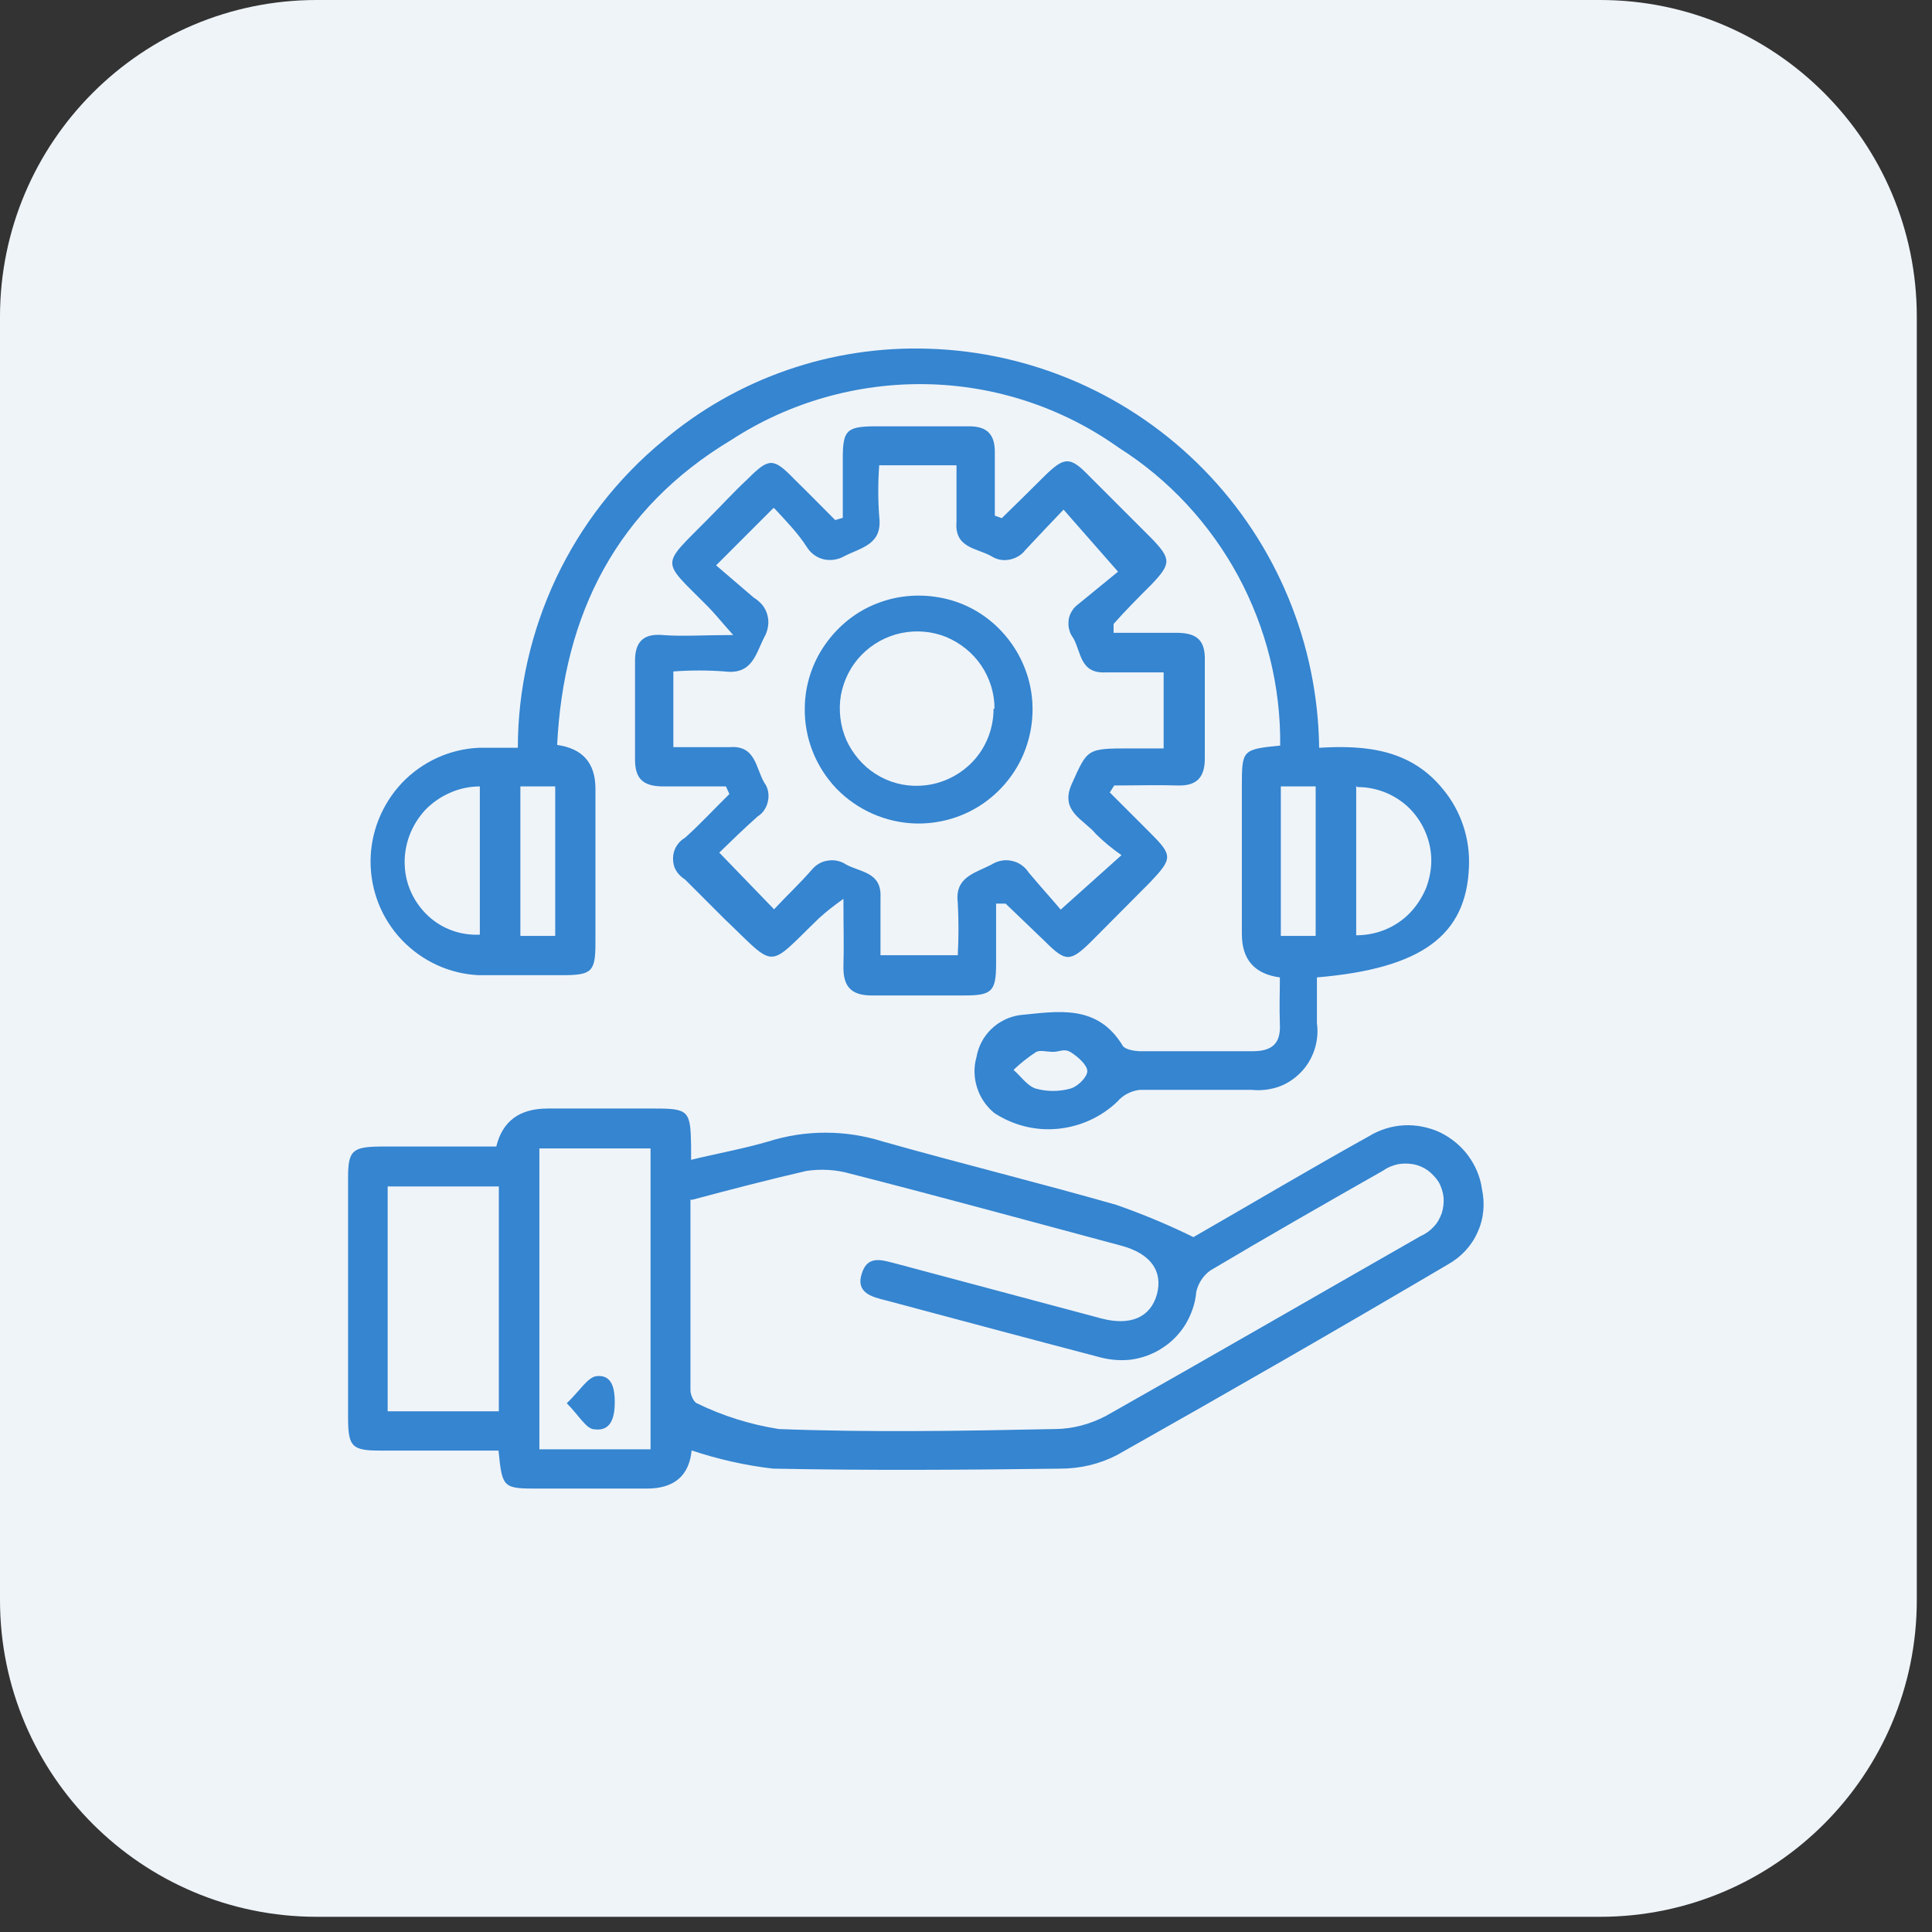
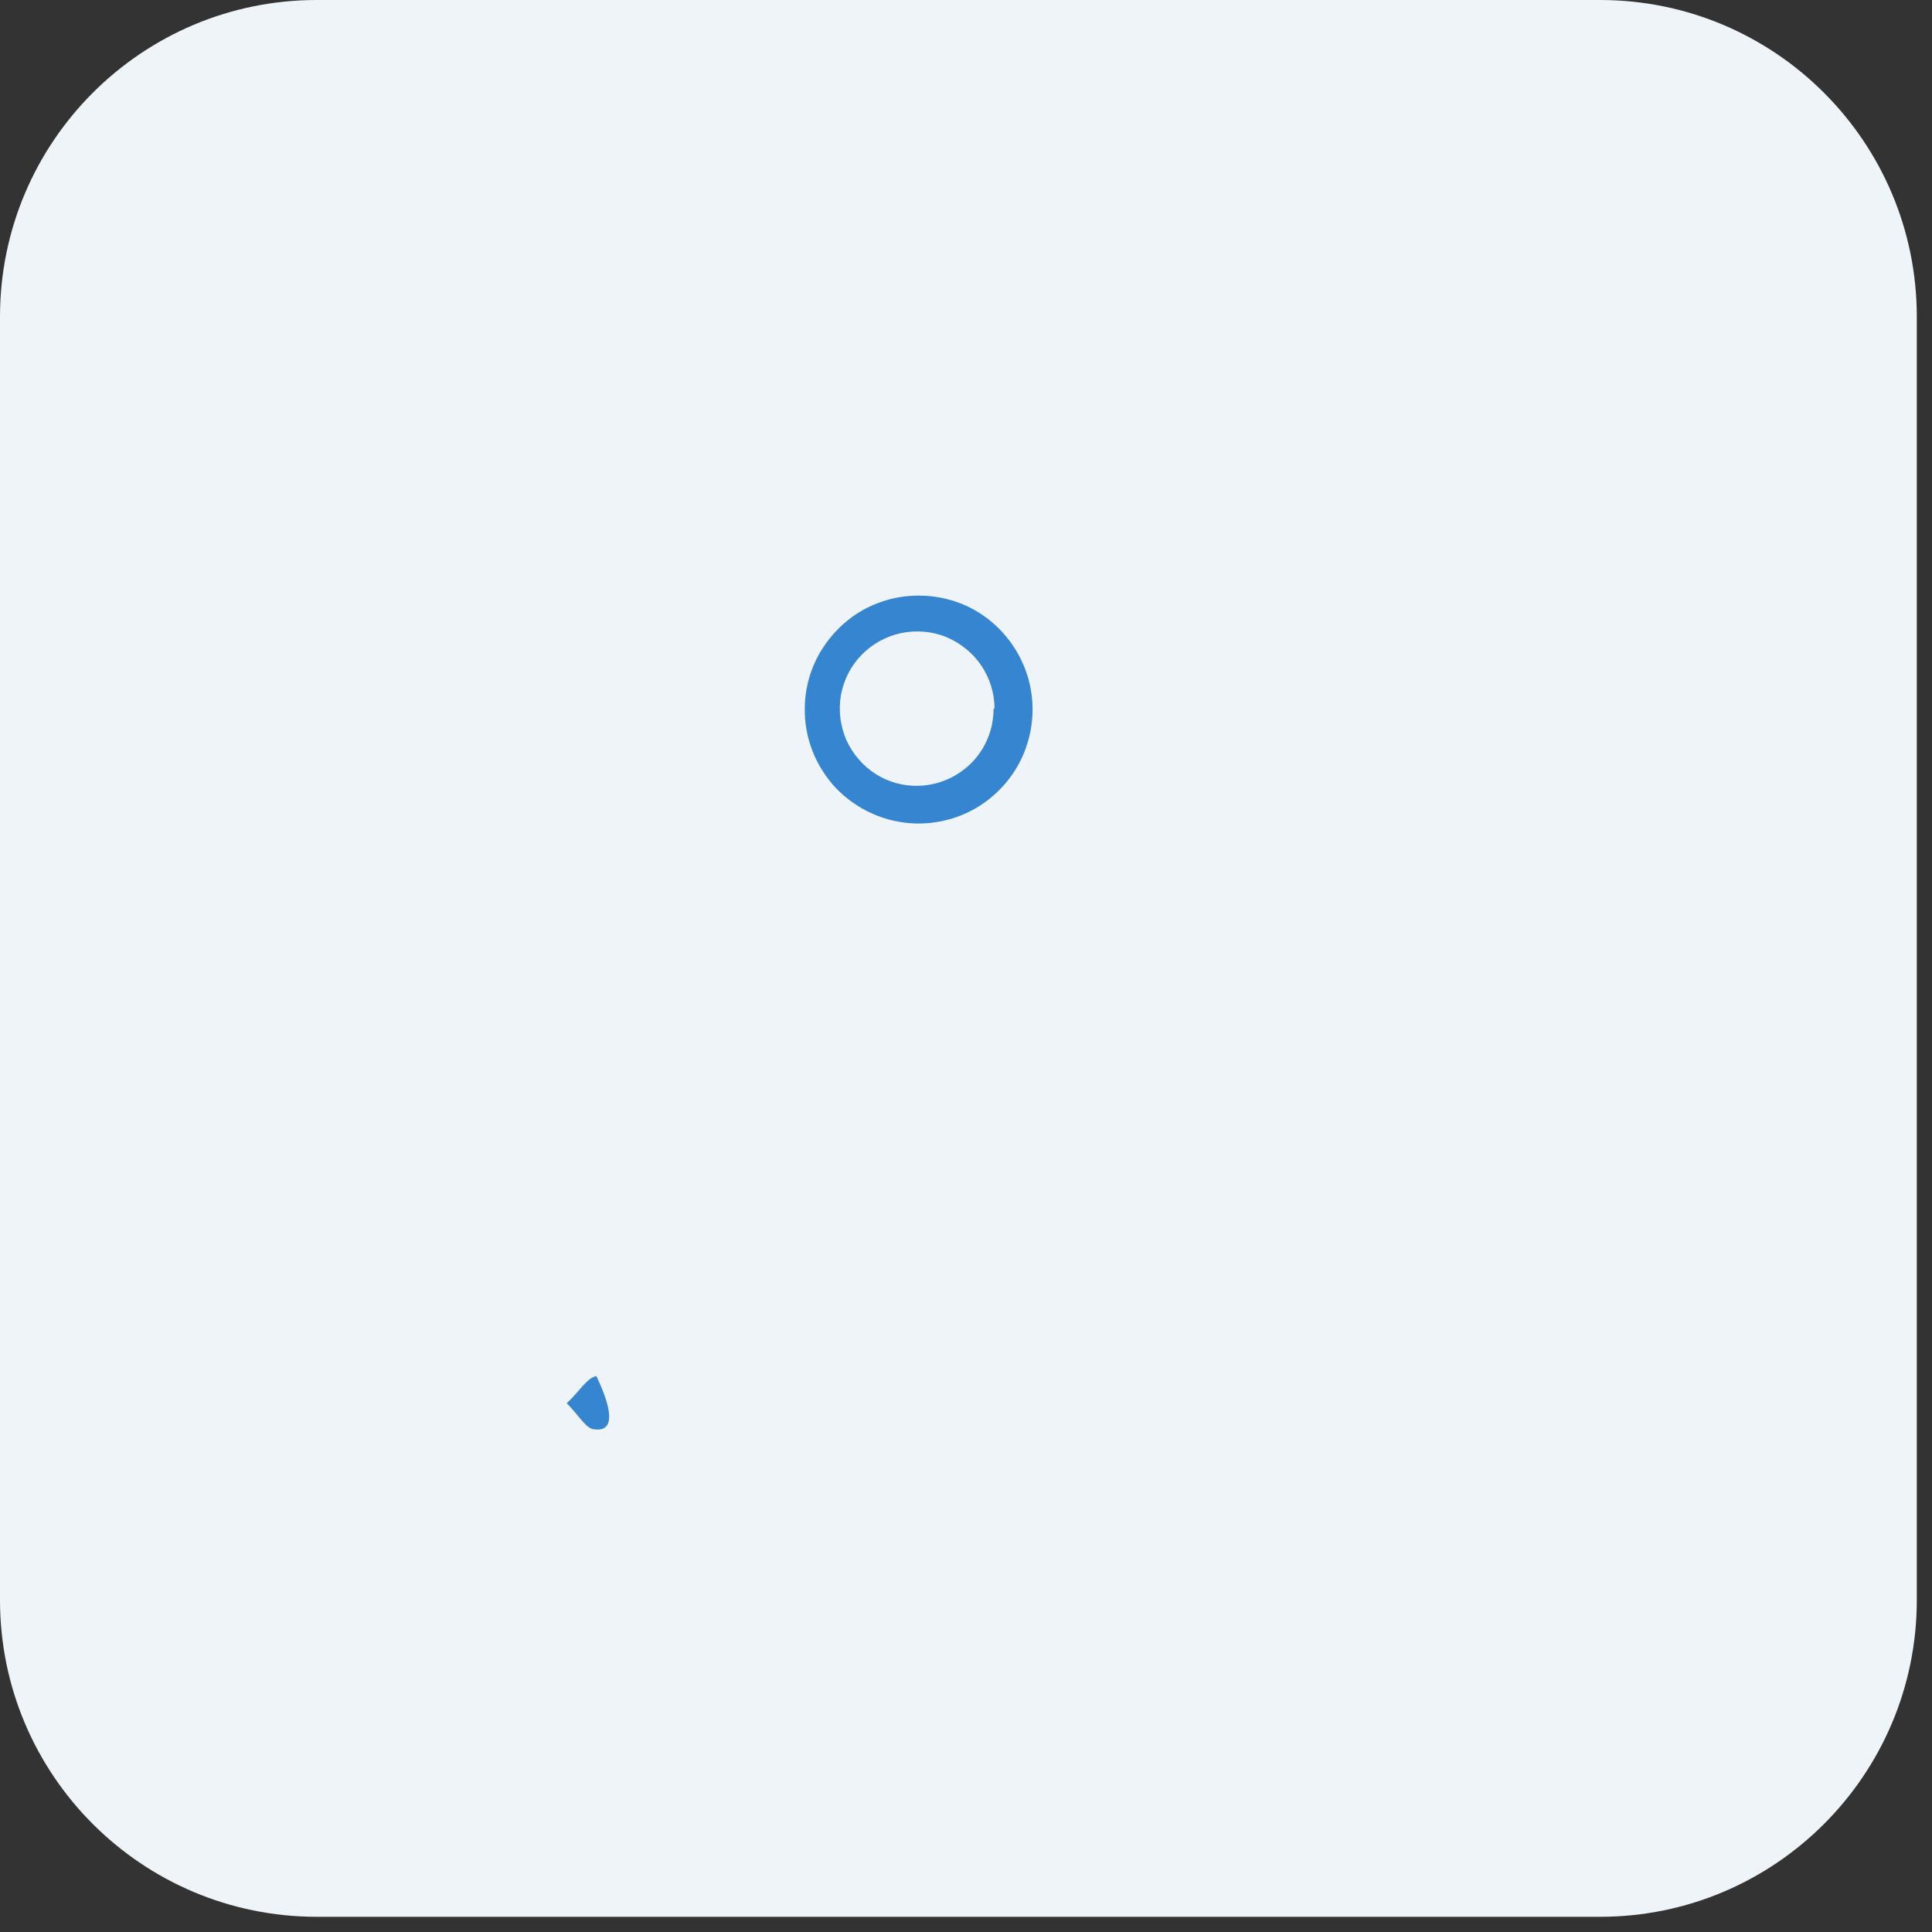
<svg xmlns="http://www.w3.org/2000/svg" width="61" height="61" viewBox="0 0 61 61" fill="none">
  <rect x="0" y="0" width="61" height="61" fill="#333333" stroke="none" />
  <path d="M50.52 0H10C4.48 0 0 4.48 0 10V50.52C0 56.04 4.48 60.52 10 60.52H50.52C56.04 60.52 60.52 56.04 60.52 50.52V10C60.52 4.48 56.04 0 50.52 0Z" fill="#EFF4F9" />
-   <path d="M21.84 45.77C21.767 46.59 21.293 47 20.42 47H17.04C15.88 47 15.86 47 15.74 45.8H12.01C11.12 45.8 11 45.68 10.99 44.82V37.18C10.99 36.32 11.13 36.21 12.02 36.2H15.67C15.863 35.4 16.403 35 17.29 35H20.66C21.74 35 21.8 35.07 21.82 36.15V36.62C22.63 36.42 23.44 36.28 24.26 36.04C25.43 35.67 26.69 35.67 27.87 36.04C30.31 36.73 32.79 37.34 35.24 38.04C36.07 38.33 36.89 38.67 37.68 39.06C39.39 38.08 41.29 36.95 43.23 35.87C43.56 35.67 43.94 35.55 44.33 35.53C44.72 35.51 45.11 35.59 45.46 35.75C45.81 35.92 46.12 36.17 46.35 36.48C46.58 36.79 46.74 37.16 46.79 37.54C46.89 38 46.85 38.48 46.65 38.91C46.46 39.34 46.13 39.69 45.72 39.92C42.26 41.96 38.78 43.96 35.27 45.94C34.71 46.23 34.1 46.37 33.48 46.37C30.46 46.41 27.43 46.43 24.41 46.37C23.53 46.27 22.66 46.07 21.82 45.79L21.84 45.77ZM21.8 37.87V43.89C21.8 44.04 21.9 44.27 22.01 44.31C22.83 44.71 23.7 44.98 24.59 45.12C27.49 45.23 30.39 45.18 33.29 45.12C33.86 45.12 34.41 44.97 34.91 44.71C38.24 42.83 41.54 40.92 44.85 39.03C45.01 38.96 45.15 38.86 45.26 38.74C45.38 38.62 45.46 38.47 45.52 38.31C45.57 38.15 45.59 37.98 45.58 37.81C45.56 37.64 45.51 37.48 45.43 37.33C45.34 37.19 45.22 37.06 45.09 36.96C44.95 36.86 44.79 36.79 44.63 36.76C44.46 36.73 44.29 36.73 44.13 36.76C43.96 36.8 43.81 36.86 43.67 36.96C41.84 38 40.02 39.04 38.22 40.11C37.99 40.27 37.83 40.52 37.77 40.79C37.74 41.15 37.62 41.49 37.44 41.8C37.25 42.11 37 42.37 36.7 42.56C36.4 42.76 36.06 42.88 35.7 42.93C35.34 42.97 34.98 42.93 34.64 42.83C32.42 42.25 30.2 41.65 27.98 41.06C27.53 40.95 27.01 40.82 27.21 40.21C27.4 39.59 27.89 39.8 28.34 39.91L34.78 41.63C35.7 41.87 36.33 41.59 36.53 40.86C36.72 40.13 36.33 39.58 35.4 39.33C32.56 38.57 29.72 37.79 26.86 37.06C26.41 36.93 25.93 36.9 25.46 36.97C24.29 37.24 23.06 37.56 21.86 37.88H21.82L21.8 37.87ZM20.54 45.76V36.26H17.03V45.76H20.54ZM15.75 44.56V37.46H12.24V44.56H15.75Z" fill="#3585D0" />
-   <path d="M17.59 23.52C18.397 23.633 18.8 24.093 18.8 24.9V29.77C18.8 30.68 18.69 30.79 17.75 30.79H15.12C14.2 30.75 13.33 30.35 12.69 29.68C12.05 29.01 11.7 28.12 11.7 27.2C11.7 26.28 12.06 25.39 12.69 24.72C13.33 24.05 14.2 23.65 15.12 23.61H16.35C16.35 21.76 16.77 19.93 17.56 18.25C18.35 16.58 19.5 15.1 20.93 13.92C23.27 11.94 26.25 10.91 29.31 11.01C32.6 11.11 35.71 12.48 38.01 14.83C40.31 17.18 41.61 20.33 41.65 23.61C43.13 23.52 44.55 23.66 45.57 24.93C46.13 25.61 46.42 26.48 46.38 27.37C46.3 29.53 44.89 30.58 41.58 30.86V32.31C41.62 32.59 41.59 32.88 41.5 33.15C41.41 33.42 41.26 33.67 41.06 33.87C40.86 34.07 40.62 34.23 40.35 34.32C40.08 34.41 39.79 34.44 39.51 34.41H35.99C35.72 34.44 35.46 34.57 35.28 34.78C34.77 35.27 34.11 35.57 33.4 35.64C32.69 35.71 31.99 35.53 31.39 35.14C31.14 34.93 30.95 34.66 30.85 34.34C30.75 34.03 30.74 33.69 30.83 33.38C30.89 33.04 31.05 32.73 31.3 32.49C31.55 32.25 31.86 32.1 32.2 32.05C33.37 31.94 34.64 31.68 35.45 33.02C35.52 33.13 35.78 33.18 35.96 33.19H39.56C40.17 33.19 40.44 32.94 40.41 32.34C40.39 31.74 40.41 31.35 40.41 30.86C39.61 30.753 39.21 30.296 39.21 29.49V24.85C39.21 23.68 39.21 23.66 40.42 23.54C40.44 21.67 39.98 19.83 39.09 18.18C38.2 16.54 36.91 15.14 35.33 14.14C33.55 12.87 31.43 12.17 29.25 12.13C27.07 12.09 24.92 12.7 23.09 13.89C19.49 16.05 17.79 19.37 17.59 23.54V23.52ZM15.15 24.83C14.83 24.83 14.5 24.9 14.21 25.03C13.91 25.16 13.64 25.35 13.42 25.58C13.2 25.82 13.03 26.1 12.92 26.4C12.81 26.71 12.76 27.03 12.78 27.35C12.81 27.95 13.08 28.51 13.52 28.92C13.96 29.33 14.55 29.54 15.15 29.51V24.82V24.83ZM42.82 24.83V29.53C43.14 29.53 43.45 29.47 43.74 29.35C44.03 29.23 44.3 29.05 44.52 28.82C44.74 28.59 44.91 28.32 45.03 28.03C45.14 27.73 45.2 27.42 45.19 27.1C45.17 26.5 44.91 25.92 44.48 25.5C44.04 25.08 43.46 24.85 42.86 24.85L42.84 24.83H42.82ZM16.43 24.83V29.55H17.53V24.83H16.43ZM40.44 24.83V29.55H41.54V24.83H40.44ZM33.23 33.21C33.06 33.21 32.85 33.15 32.72 33.21C32.46 33.38 32.22 33.57 32 33.78C32.23 33.98 32.43 34.28 32.7 34.37C33.06 34.47 33.44 34.47 33.8 34.37C34.02 34.31 34.33 34.01 34.33 33.82C34.33 33.63 34.04 33.37 33.82 33.23C33.6 33.09 33.46 33.21 33.26 33.21H33.24H33.23Z" fill="#3585D0" />
-   <path d="M31.63 16.36C32.08 15.92 32.53 15.48 32.98 15.03C33.61 14.41 33.79 14.41 34.39 15.03L36.35 16.99C36.99 17.65 36.98 17.8 36.35 18.46C35.94 18.87 35.54 19.27 35.16 19.7V19.98H37.14C37.8 19.98 38.06 20.22 38.04 20.87V23.95C38.04 24.55 37.78 24.82 37.18 24.8C36.58 24.78 35.85 24.8 35.18 24.8L35.04 25.02L36.31 26.29C37.03 27.01 37.03 27.1 36.31 27.86L34.46 29.72C33.79 30.38 33.65 30.38 32.99 29.72L31.75 28.53H31.45V30.43C31.45 31.3 31.32 31.43 30.45 31.43H27.52C26.88 31.43 26.62 31.15 26.63 30.52C26.65 29.89 26.63 29.23 26.63 28.38C26.36 28.57 26.1 28.77 25.86 28.99C24.18 30.61 24.55 30.61 22.85 28.99C22.44 28.58 22.04 28.18 21.63 27.77C21.52 27.7 21.42 27.61 21.35 27.49C21.28 27.38 21.25 27.24 21.25 27.11C21.25 26.98 21.28 26.85 21.35 26.73C21.42 26.61 21.51 26.52 21.63 26.45C22.12 26.01 22.56 25.53 23.03 25.07L22.92 24.83H20.95C20.29 24.83 20.04 24.58 20.05 23.94V20.86C20.05 20.25 20.33 20 20.92 20.05C21.51 20.1 22.25 20.05 23.15 20.05C22.78 19.64 22.58 19.38 22.34 19.14C20.86 17.65 20.85 17.91 22.34 16.4C22.76 15.98 23.15 15.55 23.61 15.12C24.28 14.45 24.42 14.45 25.07 15.12C25.51 15.55 25.94 15.99 26.37 16.42L26.61 16.35V14.47C26.61 13.59 26.73 13.47 27.6 13.46H30.6C31.17 13.46 31.41 13.72 31.41 14.27V16.28L31.6 16.35L31.63 16.36ZM24.42 16.04L22.61 17.85L23.8 18.87C23.9 18.93 23.99 19.01 24.07 19.1C24.14 19.19 24.2 19.3 24.23 19.42C24.26 19.54 24.27 19.66 24.25 19.77C24.23 19.89 24.2 20 24.14 20.1C23.86 20.64 23.76 21.31 22.88 21.2C22.34 21.16 21.8 21.16 21.26 21.2V23.59H23.05C23.86 23.53 23.86 24.25 24.13 24.71C24.19 24.79 24.23 24.88 24.25 24.98C24.27 25.08 24.27 25.18 24.25 25.28C24.23 25.38 24.2 25.47 24.14 25.56C24.09 25.64 24.02 25.72 23.93 25.77C23.48 26.17 23.06 26.58 22.71 26.92L24.44 28.71C24.82 28.3 25.25 27.9 25.65 27.44C25.78 27.29 25.96 27.19 26.16 27.17C26.36 27.14 26.56 27.19 26.72 27.3C27.17 27.54 27.84 27.54 27.8 28.33V30.16H30.24C30.27 29.61 30.27 29.05 30.24 28.5C30.14 27.69 30.78 27.57 31.3 27.3C31.49 27.18 31.72 27.13 31.94 27.18C32.16 27.22 32.36 27.36 32.48 27.55C32.85 27.99 33.23 28.41 33.49 28.72L35.41 27C35.12 26.8 34.85 26.58 34.6 26.33C34.22 25.87 33.45 25.62 33.84 24.75C34.34 23.64 34.31 23.63 35.68 23.63H36.74V21.23H34.91C34.1 21.27 34.14 20.6 33.89 20.15C33.83 20.07 33.78 19.98 33.76 19.88C33.73 19.78 33.73 19.68 33.74 19.58C33.75 19.48 33.79 19.38 33.84 19.3C33.89 19.21 33.96 19.14 34.04 19.08L35.3 18.05L33.58 16.09C33.16 16.53 32.77 16.94 32.37 17.37C32.25 17.53 32.07 17.63 31.87 17.67C31.67 17.71 31.47 17.67 31.3 17.56C30.84 17.3 30.13 17.31 30.2 16.47V14.69H27.76C27.72 15.23 27.72 15.77 27.76 16.31C27.87 17.19 27.21 17.28 26.66 17.56C26.47 17.67 26.23 17.71 26.01 17.66C25.79 17.61 25.6 17.47 25.48 17.28C25.2 16.84 24.82 16.45 24.45 16.05L24.42 16.04Z" fill="#3585D0" />
-   <path d="M17.9 44.3C18.31 43.91 18.55 43.489 18.83 43.45C19.33 43.389 19.41 43.859 19.41 44.26C19.41 44.66 19.34 45.2 18.78 45.13C18.51 45.13 18.29 44.7 17.89 44.3H17.9Z" fill="#3585D0" />
+   <path d="M17.9 44.3C18.31 43.91 18.55 43.489 18.83 43.45C19.41 44.66 19.34 45.2 18.78 45.13C18.51 45.13 18.29 44.7 17.89 44.3H17.9Z" fill="#3585D0" />
  <path d="M25.41 22.329C25.42 21.619 25.65 20.919 26.06 20.34C26.47 19.759 27.04 19.299 27.7 19.049C28.36 18.79 29.09 18.739 29.79 18.89C30.49 19.04 31.12 19.399 31.61 19.919C32.1 20.439 32.43 21.09 32.55 21.79C32.67 22.489 32.58 23.209 32.29 23.869C32 24.52 31.52 25.07 30.92 25.45C30.32 25.829 29.61 26.02 28.9 26C27.95 25.97 27.06 25.57 26.4 24.89C25.75 24.2 25.39 23.29 25.41 22.34V22.329ZM31.4 22.369C31.4 21.88 31.25 21.41 30.98 21.009C30.71 20.61 30.32 20.299 29.87 20.11C29.42 19.93 28.93 19.89 28.45 19.989C27.98 20.09 27.54 20.329 27.2 20.68C26.86 21.029 26.64 21.47 26.55 21.95C26.47 22.43 26.53 22.919 26.72 23.36C26.92 23.799 27.24 24.18 27.65 24.439C28.06 24.7 28.54 24.829 29.02 24.809C29.65 24.79 30.25 24.52 30.69 24.07C31.13 23.619 31.37 23.009 31.37 22.38L31.4 22.369Z" fill="#3585D0" />
</svg>